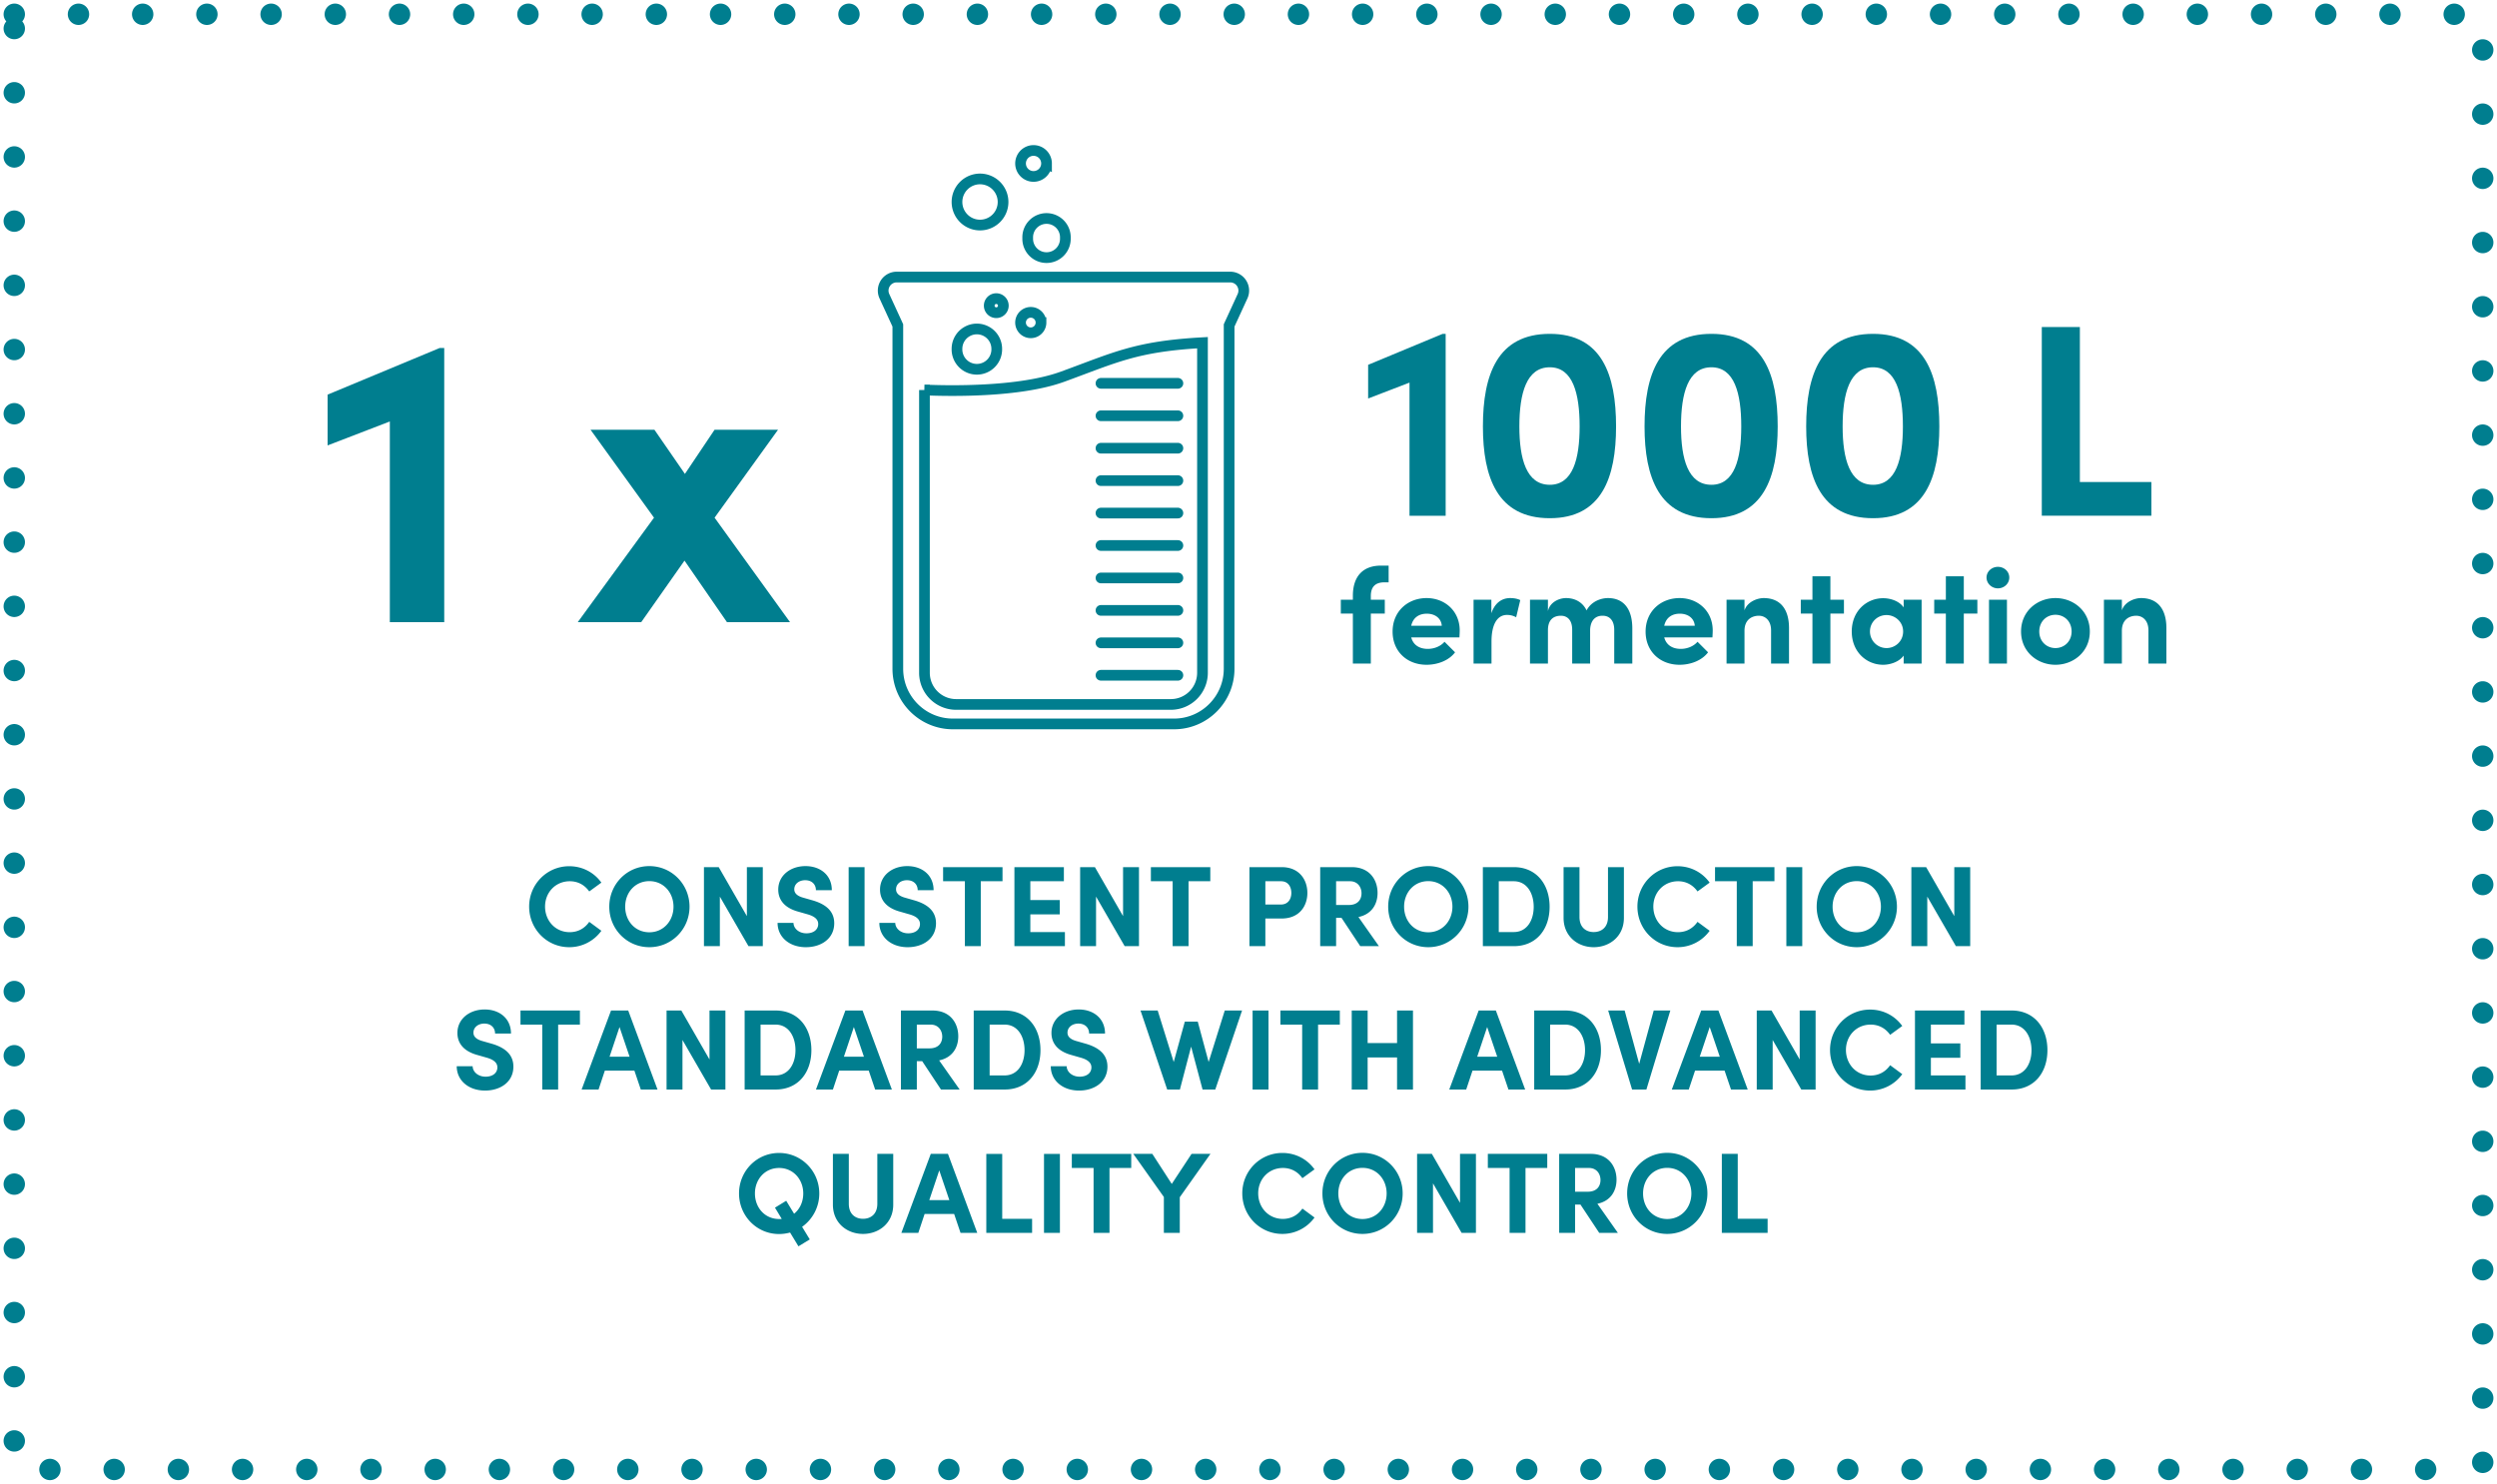
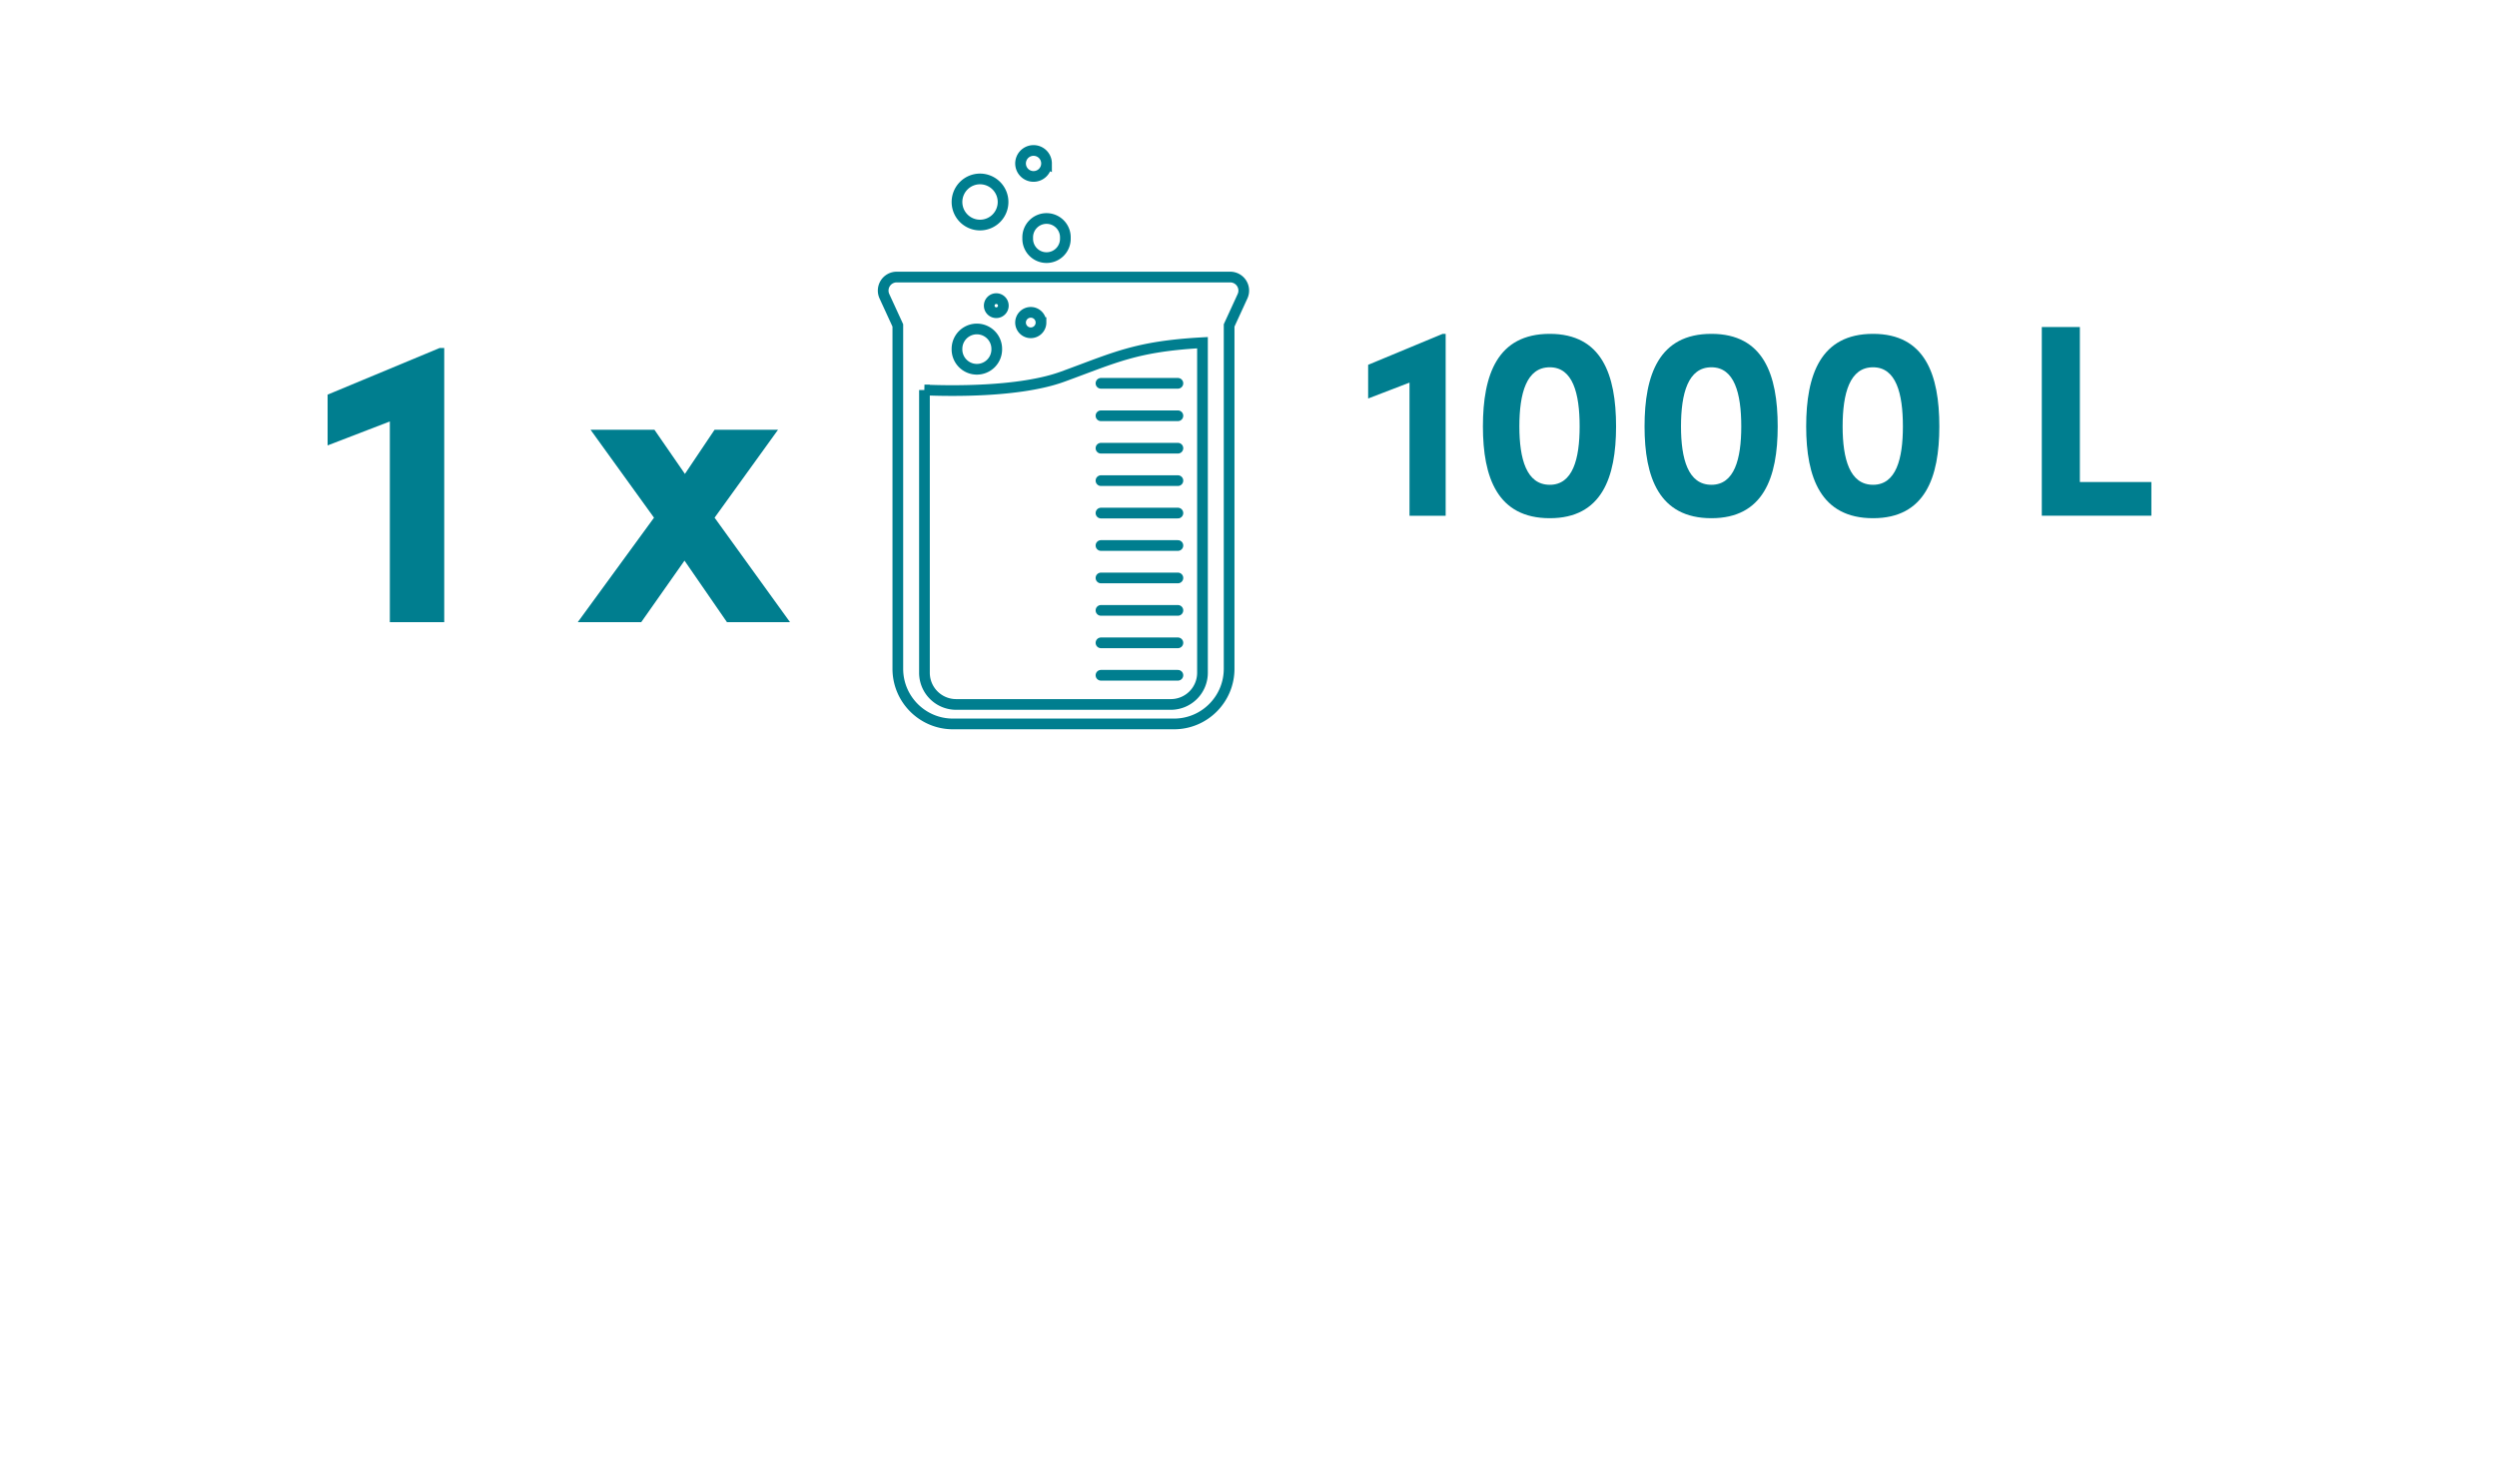
<svg xmlns="http://www.w3.org/2000/svg" height="208" viewBox="0 0 350 208" width="350">
  <g fill="none" fill-rule="evenodd">
-     <path d="m79.785 132.785a5.534 5.534 0 0 0 4.509-2.3l-1.701-1.253c-.626.9-1.557 1.447-2.744 1.447-2.006 0-3.45-1.608-3.45-3.586 0-1.977 1.46-3.553 3.466-3.553 1.171 0 2.102.546 2.728 1.43l1.7-1.237c-.994-1.4-2.63-2.3-4.508-2.3-3.13 0-5.616 2.54-5.616 5.66 0 3.152 2.487 5.692 5.616 5.692zm11.232 0c3.13 0 5.633-2.54 5.633-5.676 0-3.151-2.504-5.692-5.633-5.692-3.145 0-5.616 2.54-5.616 5.692 0 3.136 2.471 5.676 5.616 5.676zm0-2.09c-1.99 0-3.386-1.592-3.386-3.586 0-1.993 1.397-3.585 3.386-3.585 1.974 0 3.386 1.592 3.386 3.585 0 1.994-1.412 3.586-3.386 3.586zm13.672-9.133v6.866l-3.948-6.866h-2.07v11.078h2.23v-6.946l4.012 6.946h2.006v-11.078zm8.28 11.223c2.086 0 3.963-1.158 3.963-3.36 0-1.882-1.46-2.766-3.129-3.232l-1.235-.354c-1.156-.322-1.236-.9-1.236-1.174 0-.74.658-1.27 1.524-1.27.963 0 1.509.611 1.509 1.399h2.23c0-2.106-1.604-3.377-3.69-3.377-2.119 0-3.82 1.319-3.82 3.297 0 .996.434 2.46 2.857 3.103l1.348.386c.946.29 1.396.723 1.396 1.334 0 .788-.658 1.303-1.653 1.303-1.027 0-1.797-.66-1.813-1.464h-2.23c0 1.962 1.62 3.41 3.979 3.41zm5.985-.145h2.23v-11.078h-2.23zm8.28.145c2.086 0 3.963-1.158 3.963-3.36 0-1.882-1.46-2.766-3.129-3.232l-1.235-.354c-1.156-.322-1.236-.9-1.236-1.174 0-.74.658-1.27 1.525-1.27.962 0 1.508.611 1.508 1.399h2.23c0-2.106-1.604-3.377-3.69-3.377-2.118 0-3.82 1.319-3.82 3.297 0 .996.434 2.46 2.857 3.103l1.348.386c.947.29 1.396.723 1.396 1.334 0 .788-.658 1.303-1.653 1.303-1.027 0-1.797-.66-1.813-1.464h-2.23c0 1.962 1.62 3.41 3.979 3.41zm13.286-11.223h-8.328v1.978h3.05v9.1h2.23v-9.1h3.048zm3.9 9.101v-2.476h4.124v-2.01h-4.124v-2.637h4.701v-1.978h-6.932v11.078h7.077v-1.977zm12.997-9.101v6.866l-3.947-6.866h-2.07v11.078h2.23v-6.946l4.012 6.946h2.006v-11.078zm12.228 0h-8.329v1.978h3.05v9.1h2.23v-9.1h3.049zm9.996 0h-4.509v11.078h2.23v-3.875h2.28c2.503 0 3.61-1.768 3.61-3.585s-1.107-3.618-3.61-3.618zm-.112 5.242h-2.166v-3.264h2.198c1.043 0 1.444.836 1.444 1.64 0 .788-.4 1.624-1.476 1.624zm11.136 5.836h2.616l-2.872-4.084c1.86-.386 2.68-1.8 2.68-3.376 0-1.817-1.092-3.618-3.627-3.618h-4.413v11.078h2.23v-3.971h.755zm-3.386-9.1h1.958c1.043 0 1.605.804 1.605 1.688s-.53 1.64-1.781 1.64h-1.782zm12.918 9.245c3.129 0 5.632-2.54 5.632-5.676 0-3.151-2.503-5.692-5.632-5.692-3.145 0-5.616 2.54-5.616 5.692 0 3.136 2.47 5.676 5.616 5.676zm0-2.09c-1.99 0-3.386-1.592-3.386-3.586 0-1.993 1.396-3.585 3.386-3.585 1.974 0 3.386 1.592 3.386 3.585 0 1.994-1.412 3.586-3.386 3.586zm7.653 1.945h4.333c3.178 0 5.023-2.38 5.023-5.515 0-3.151-1.845-5.563-5.023-5.563h-4.332v11.078zm2.231-1.977v-7.123h2.102c1.846 0 2.793 1.688 2.793 3.585 0 1.898-.947 3.538-2.793 3.538zm13.303 2.122c2.262 0 4.236-1.543 4.236-4.1v-7.123h-2.23v6.994c0 1.496-.963 2.107-2.006 2.107-1.027 0-1.99-.611-1.99-2.107v-6.994h-2.23v7.123c0 2.557 1.973 4.1 4.22 4.1zm11.746 0a5.534 5.534 0 0 0 4.509-2.3l-1.701-1.253c-.626.9-1.557 1.447-2.744 1.447-2.006 0-3.45-1.608-3.45-3.586 0-1.977 1.46-3.553 3.466-3.553 1.171 0 2.102.546 2.728 1.43l1.7-1.237c-.994-1.4-2.63-2.3-4.508-2.3-3.13 0-5.616 2.54-5.616 5.66 0 3.152 2.487 5.692 5.616 5.692zm13.591-11.223h-8.328v1.978h3.049v9.1h2.23v-9.1h3.05zm1.669 11.078h2.23v-11.078h-2.23zm9.868.145c3.13 0 5.633-2.54 5.633-5.676 0-3.151-2.504-5.692-5.633-5.692-3.145 0-5.616 2.54-5.616 5.692 0 3.136 2.471 5.676 5.616 5.676zm0-2.09c-1.99 0-3.385-1.592-3.385-3.586 0-1.993 1.396-3.585 3.385-3.585 1.974 0 3.386 1.592 3.386 3.585 0 1.994-1.412 3.586-3.386 3.586zm13.672-9.133v6.866l-3.947-6.866h-2.07v11.078h2.23v-6.946l4.012 6.946h2.005v-11.078zm-205.931 31.322c2.086 0 3.963-1.158 3.963-3.36 0-1.882-1.46-2.766-3.129-3.233l-1.235-.353c-1.156-.322-1.236-.9-1.236-1.174 0-.74.658-1.27 1.524-1.27.963 0 1.509.61 1.509 1.398h2.23c0-2.106-1.604-3.376-3.69-3.376-2.119 0-3.82 1.318-3.82 3.296 0 .997.434 2.46 2.857 3.103l1.348.386c.946.29 1.396.724 1.396 1.335 0 .788-.658 1.302-1.653 1.302-1.027 0-1.797-.66-1.813-1.463h-2.23c0 1.962 1.62 3.409 3.979 3.409zm13.286-11.224h-8.328v1.978h3.049v9.1h2.23v-9.1h3.05zm8.537 11.079h2.343l-4.108-11.078h-2.407l-4.124 11.078h2.374l.882-2.653h4.14l.899 2.653zm-4.38-4.599 1.395-4.164 1.412 4.164h-2.808zm14.008-6.48v6.866l-3.948-6.865h-2.07v11.078h2.23v-6.946l4.012 6.946h2.006v-11.079zm4.926 11.079h4.332c3.178 0 5.023-2.38 5.023-5.515 0-3.152-1.845-5.563-5.023-5.563h-4.332zm2.23-1.978v-7.123h2.102c1.846 0 2.792 1.689 2.792 3.586s-.946 3.537-2.792 3.537zm16.063 1.978h2.343l-4.108-11.078h-2.407l-4.124 11.078h2.375l.882-2.653h4.14zm-4.38-4.599 1.395-4.164 1.412 4.164h-2.808zm13.606 4.599h2.616l-2.872-4.084c1.861-.386 2.68-1.8 2.68-3.377 0-1.817-1.092-3.617-3.627-3.617h-4.413v11.078h2.23v-3.972h.755zm-3.385-9.1h1.957c1.043 0 1.605.803 1.605 1.688 0 .884-.53 1.64-1.781 1.64h-1.781v-3.329zm7.975 9.1h4.332c3.177 0 5.023-2.38 5.023-5.515 0-3.152-1.846-5.563-5.023-5.563h-4.332zm2.23-1.978v-7.123h2.102c1.846 0 2.792 1.689 2.792 3.586s-.946 3.537-2.792 3.537zm12.548 2.123c2.086 0 3.964-1.158 3.964-3.36 0-1.882-1.46-2.766-3.13-3.233l-1.235-.353c-1.155-.322-1.235-.9-1.235-1.174 0-.74.658-1.27 1.524-1.27.963 0 1.508.61 1.508 1.398h2.23c0-2.106-1.604-3.376-3.69-3.376-2.118 0-3.819 1.318-3.819 3.296 0 .997.433 2.46 2.856 3.103l1.348.386c.947.29 1.396.724 1.396 1.335 0 .788-.658 1.302-1.652 1.302-1.027 0-1.798-.66-1.814-1.463h-2.23c0 1.962 1.62 3.409 3.98 3.409zm20.411-11.224-2.262 7.22-1.525-5.66h-1.813l-1.556 5.66-2.247-7.22h-2.407l3.74 11.079h1.78l1.573-6.014 1.604 6.014h1.782l3.754-11.078zm3.9 11.079h2.23v-11.079h-2.23zm12.227-11.079h-8.328v1.978h3.049v9.1h2.23v-9.1h3.049zm8.023 0v4.567h-4.124v-4.566h-2.23v11.078h2.23v-4.502h4.124v4.502h2.23v-11.079zm15.613 11.079h2.343l-4.108-11.078h-2.407l-4.124 11.078h2.375l.883-2.653h4.14zm-4.38-4.599 1.396-4.164 1.412 4.164zm7.991 4.599h4.332c3.177 0 5.023-2.38 5.023-5.515 0-3.152-1.846-5.563-5.023-5.563h-4.332zm2.23-1.978v-7.123h2.102c1.846 0 2.792 1.689 2.792 3.586s-.946 3.537-2.792 3.537zm14.522-9.101-2.038 7.477-2.038-7.476h-2.31l3.353 11.078h2.006l3.354-11.078zm10.831 11.079h2.343l-4.108-11.078h-2.407l-4.124 11.078h2.375l.883-2.653h4.14zm-4.38-4.599 1.396-4.164 1.412 4.164zm14.009-6.48v6.866l-3.948-6.865h-2.07v11.078h2.23v-6.946l4.012 6.946h2.006v-11.079zm9.868 11.224a5.534 5.534 0 0 0 4.509-2.3l-1.701-1.254c-.626.9-1.557 1.447-2.744 1.447-2.006 0-3.45-1.608-3.45-3.585 0-1.978 1.46-3.554 3.466-3.554 1.171 0 2.102.547 2.728 1.431l1.7-1.238c-.994-1.399-2.63-2.299-4.508-2.299-3.13 0-5.616 2.54-5.616 5.66 0 3.151 2.487 5.692 5.616 5.692zm8.52-2.123v-2.476h4.124v-2.01h-4.124v-2.637h4.702v-1.977h-6.932v11.078h7.076v-1.978zm6.981 1.978h4.332c3.177 0 5.023-2.38 5.023-5.515 0-3.152-1.846-5.563-5.023-5.563h-4.332zm2.23-1.978v-7.123h2.102c1.845 0 2.792 1.689 2.792 3.586s-.947 3.537-2.792 3.537zm-165.021 16.545c0-3.135-2.503-5.675-5.632-5.675-3.145 0-5.616 2.54-5.616 5.675 0 3.136 2.47 5.692 5.616 5.692.53 0 1.043-.08 1.54-.209l1.172 1.93 1.588-.965-1.075-1.769a5.715 5.715 0 0 0 2.407-4.679zm-5.632 3.586c-1.99 0-3.386-1.592-3.386-3.586 0-1.977 1.396-3.57 3.386-3.57 1.974 0 3.386 1.593 3.386 3.57 0 1.174-.482 2.203-1.284 2.846l-1.107-1.817-1.573.965.947 1.576c-.112.016-.24.016-.37.016zm11.762 2.09c2.262 0 4.236-1.543 4.236-4.1v-7.123h-2.23v6.994c0 1.496-.963 2.107-2.006 2.107-1.027 0-1.99-.611-1.99-2.107v-6.994h-2.23v7.123c0 2.557 1.973 4.1 4.22 4.1zm13.672-.145h2.342l-4.108-11.078h-2.407l-4.124 11.078h2.375l.883-2.653h4.14l.898 2.653zm-4.381-4.598 1.396-4.165 1.412 4.165zm7.991 4.598h6.418v-1.977h-4.188v-9.1h-2.23zm8.087 0h2.23v-11.077h-2.23zm12.227-11.077h-8.328v1.977h3.05v9.1h2.23v-9.1h3.048zm8.456 0-2.775 4.212-2.728-4.213h-2.664l4.285 6.046v5.032h2.23v-5l4.3-6.078zm12.726 11.222a5.534 5.534 0 0 0 4.509-2.3l-1.701-1.253c-.626.9-1.557 1.447-2.744 1.447-2.006 0-3.45-1.608-3.45-3.586 0-1.977 1.46-3.553 3.466-3.553 1.171 0 2.102.547 2.728 1.43l1.7-1.237c-.994-1.4-2.63-2.3-4.508-2.3-3.13 0-5.617 2.541-5.617 5.66 0 3.152 2.488 5.692 5.617 5.692zm11.232 0c3.13 0 5.632-2.54 5.632-5.676 0-3.151-2.503-5.692-5.632-5.692-3.145 0-5.616 2.54-5.616 5.692 0 3.136 2.471 5.676 5.616 5.676zm0-2.09c-1.99 0-3.386-1.592-3.386-3.586 0-1.993 1.396-3.585 3.386-3.585 1.974 0 3.386 1.592 3.386 3.585 0 1.994-1.412 3.586-3.386 3.586zm13.672-9.132v6.865l-3.948-6.866h-2.07v11.078h2.23v-6.946l4.012 6.946h2.006v-11.077zm12.227 0h-8.328v1.977h3.049v9.1h2.23v-9.1h3.049zm7.285 11.077h2.616l-2.873-4.084c1.862-.385 2.68-1.8 2.68-3.376 0-1.817-1.091-3.618-3.626-3.618h-4.413v11.078h2.23v-3.971h.754zm-3.386-9.1h1.958c1.043 0 1.605.804 1.605 1.688s-.53 1.64-1.782 1.64h-1.78v-3.328zm12.918 9.245c3.129 0 5.632-2.54 5.632-5.676 0-3.151-2.503-5.692-5.632-5.692-3.145 0-5.617 2.54-5.617 5.692 0 3.136 2.472 5.676 5.617 5.676zm0-2.09c-1.99 0-3.386-1.592-3.386-3.586 0-1.993 1.396-3.585 3.386-3.585 1.973 0 3.385 1.592 3.385 3.585 0 1.994-1.412 3.586-3.385 3.586zm7.654 1.945h6.418v-1.977h-4.188v-9.1h-2.23z" fill="#007e8f" fill-rule="nonzero" />
-     <path d="m2 2h346v204h-346z" stroke="#007e8f" stroke-dasharray="0 9" stroke-linecap="round" stroke-width="3" />
    <path d="m61.632 48.783-15.713 6.54v7.12l8.723-3.357v28.132h7.625v-38.435zm49.102 38.435-10.572-14.645 8.896-12.33h-8.896l-4.159 6.194-4.275-6.193h-8.954l8.897 12.33-10.687 14.644h8.896l6.065-8.625 5.95 8.625z" fill="#007e8f" fill-rule="nonzero" />
    <g fill="#007e8f" fill-rule="nonzero">
      <path d="m202.214 46.803-10.445 4.34v4.722l5.799-2.227v18.662h5.068v-25.497zm15.014 25.843c7.296 0 9.293-5.722 9.293-12.864 0-7.258-1.997-12.98-9.293-12.98-7.334 0-9.37 5.722-9.37 12.98 0 7.142 2.036 12.864 9.37 12.864zm0-4.685c-3.264 0-4.262-3.61-4.262-8.179 0-4.646.998-8.294 4.262-8.294 3.226 0 4.186 3.648 4.186 8.294 0 4.57-.96 8.18-4.186 8.18zm22.656 4.685c7.296 0 9.293-5.722 9.293-12.864 0-7.258-1.997-12.98-9.293-12.98-7.334 0-9.37 5.722-9.37 12.98 0 7.142 2.036 12.864 9.37 12.864zm0-4.685c-3.264 0-4.262-3.61-4.262-8.179 0-4.646.998-8.294 4.262-8.294 3.226 0 4.186 3.648 4.186 8.294 0 4.57-.96 8.18-4.186 8.18zm22.656 4.685c7.296 0 9.293-5.722 9.293-12.864 0-7.258-1.997-12.98-9.293-12.98-7.334 0-9.37 5.722-9.37 12.98 0 7.142 2.036 12.864 9.37 12.864zm0-4.685c-3.264 0-4.262-3.61-4.262-8.179 0-4.646.998-8.294 4.262-8.294 3.226 0 4.186 3.648 4.186 8.294 0 4.57-.96 8.18-4.186 8.18zm23.655 4.339h15.36v-4.723h-10.023v-21.734h-5.337z" />
-       <path d="m194.066 81.636h.576v-2.342h-1.076c-2.553 0-3.936 1.536-3.936 4.224v.556h-1.69v1.94h1.69v7.008h2.516v-7.008h1.958v-1.94h-1.958v-.576c.019-1.075.48-1.862 1.92-1.862zm10.54 6.758c0-2.745-2.092-4.55-4.646-4.55-2.573 0-4.762 1.805-4.762 4.704 0 2.765 2.016 4.646 4.762 4.646 1.574 0 3.149-.614 3.994-1.747l-1.479-1.478c-.537.633-1.44.998-2.342.998-1.21 0-2.055-.576-2.323-1.613h6.758c.02-.403.038-.71.038-.96zm-6.796-.672c.268-1.21 1.17-1.69 2.188-1.69 1.133 0 2.016.634 2.093 1.69zm13.862-3.878c-1.114 0-2.131.634-2.63 2.131v-1.9h-2.496v8.947h2.515v-3.072c0-2.554.883-3.744 2.17-3.744.307 0 .748.038 1.286.326l.576-2.4c-.403-.211-.941-.288-1.421-.288zm13.708 0c-.92 0-2.303.422-2.994 1.728-.519-1.094-1.556-1.728-2.88-1.728-.999 0-2.266.595-2.535 1.824v-1.594h-2.515v8.948h2.515v-4.666c0-1.613.922-2.035 1.824-2.035.845 0 1.575.557 1.575 1.958v4.743h2.515v-4.743c.057-1.344.768-1.977 1.766-1.958.883 0 1.613.576 1.613 1.977v4.724h2.534v-4.916c0-2.688-1.17-4.262-3.417-4.262zm14.689 4.55c0-2.745-2.093-4.55-4.647-4.55-2.572 0-4.761 1.805-4.761 4.704 0 2.765 2.016 4.646 4.761 4.646 1.575 0 3.15-.614 3.994-1.747l-1.478-1.478c-.538.633-1.44.998-2.343.998-1.21 0-2.054-.576-2.323-1.613h6.758c.02-.403.039-.71.039-.96zm-6.797-.672c.269-1.21 1.171-1.69 2.189-1.69 1.133 0 2.016.634 2.093 1.69zm13.939-3.878c-.883 0-2.304.518-2.688 1.728v-1.498h-2.515v8.948h2.515v-4.59c0-1.631 1.114-2.111 2.016-2.111.864 0 1.709.633 1.709 2.054v4.647h2.515v-4.916c.02-2.688-1.21-4.262-3.552-4.262zm11.251.23h-1.9v-3.283h-2.516v3.283h-1.632v1.94h1.632v7.008h2.516v-7.008h1.9zm8.372 0v1.076c-.634-.903-1.844-1.287-2.88-1.287-2.304 0-4.397 1.786-4.397 4.666s2.093 4.665 4.397 4.665c.998 0 2.246-.403 2.88-1.286v1.114h2.515v-8.948zm-2.4 6.778a2.319 2.319 0 0 1 -2.324-2.323c0-1.325 1.056-2.304 2.324-2.304 1.17 0 2.323.921 2.323 2.304 0 1.363-1.095 2.323-2.323 2.323zm12.729-6.778h-1.9v-3.283h-2.516v3.283h-1.632v1.94h1.632v7.008h2.515v-7.008h1.901zm2.88-1.594c.883 0 1.594-.671 1.594-1.516s-.71-1.498-1.594-1.498c-.864 0-1.593.653-1.593 1.498s.73 1.517 1.593 1.517zm-1.248 10.542h2.515v-8.948h-2.515zm9.312.172c2.554 0 4.82-1.843 4.82-4.665 0-2.842-2.266-4.685-4.82-4.685-2.553 0-4.819 1.843-4.819 4.685 0 2.822 2.266 4.665 4.82 4.665zm0-2.342c-1.248 0-2.265-.94-2.265-2.323 0-1.402 1.017-2.343 2.265-2.343s2.266.941 2.266 2.343c0 1.382-1.018 2.323-2.266 2.323zm12-7.008c-.883 0-2.304.518-2.688 1.728v-1.498h-2.515v8.948h2.515v-4.59c0-1.631 1.114-2.111 2.016-2.111.864 0 1.709.633 1.709 2.054v4.647h2.515v-4.916c.02-2.688-1.21-4.262-3.552-4.262z" />
    </g>
    <g stroke="#007e8f" stroke-width="1.5">
      <path d="m123.968 41.533 1.879 4.087v48.133c0 4.271 3.46 7.735 7.726 7.735h30.985c4.267 0 7.726-3.464 7.726-7.735v-48.133l1.878-4.087a1.9 1.9 0 0 0 -1.726-2.695h-46.744a1.9 1.9 0 0 0 -1.724 2.695z" />
      <path d="m129.58 54.673v39.64a4.44 4.44 0 0 0 4.436 4.443h30.098a4.44 4.44 0 0 0 4.436-4.443v-46.272c-9.33.515-12.197 2.063-19.608 4.766-6.069 2.213-15.97 2.012-19.363 1.866z" />
      <path d="m165.104 94.665h-10.783m10.783-4.547h-10.783m10.783-4.549h-10.783m10.783-4.546h-10.783m10.783-4.549h-10.783m10.783-4.547h-10.783m10.783-4.548h-10.783m10.783-4.546h-10.783m10.783-4.547h-10.783m10.783-4.549h-10.783" stroke-linecap="round" />
      <path d="m139.713 48.905a2.788 2.788 0 1 1 -5.574 0 2.787 2.787 0 1 1 5.574 0zm6.202-3.685a1.433 1.433 0 1 1 -1.431-1.433c.79 0 1.43.643 1.43 1.433zm-5.28-2.37a.987.987 0 1 1 -1.976 0 .987.987 0 1 1 1.976 0zm8.694-9.478a2.64 2.64 0 1 1 -5.276 0 2.64 2.64 0 1 1 5.276 0zm-8.732-5.054a3.23 3.23 0 0 1 -3.228 3.232 3.23 3.23 0 0 1 -3.229-3.232 3.231 3.231 0 0 1 3.229-3.233 3.231 3.231 0 0 1 3.228 3.233zm6.093-5.403a1.82 1.82 0 1 1 -1.819-1.821 1.82 1.82 0 0 1 1.82 1.821z" />
    </g>
  </g>
</svg>